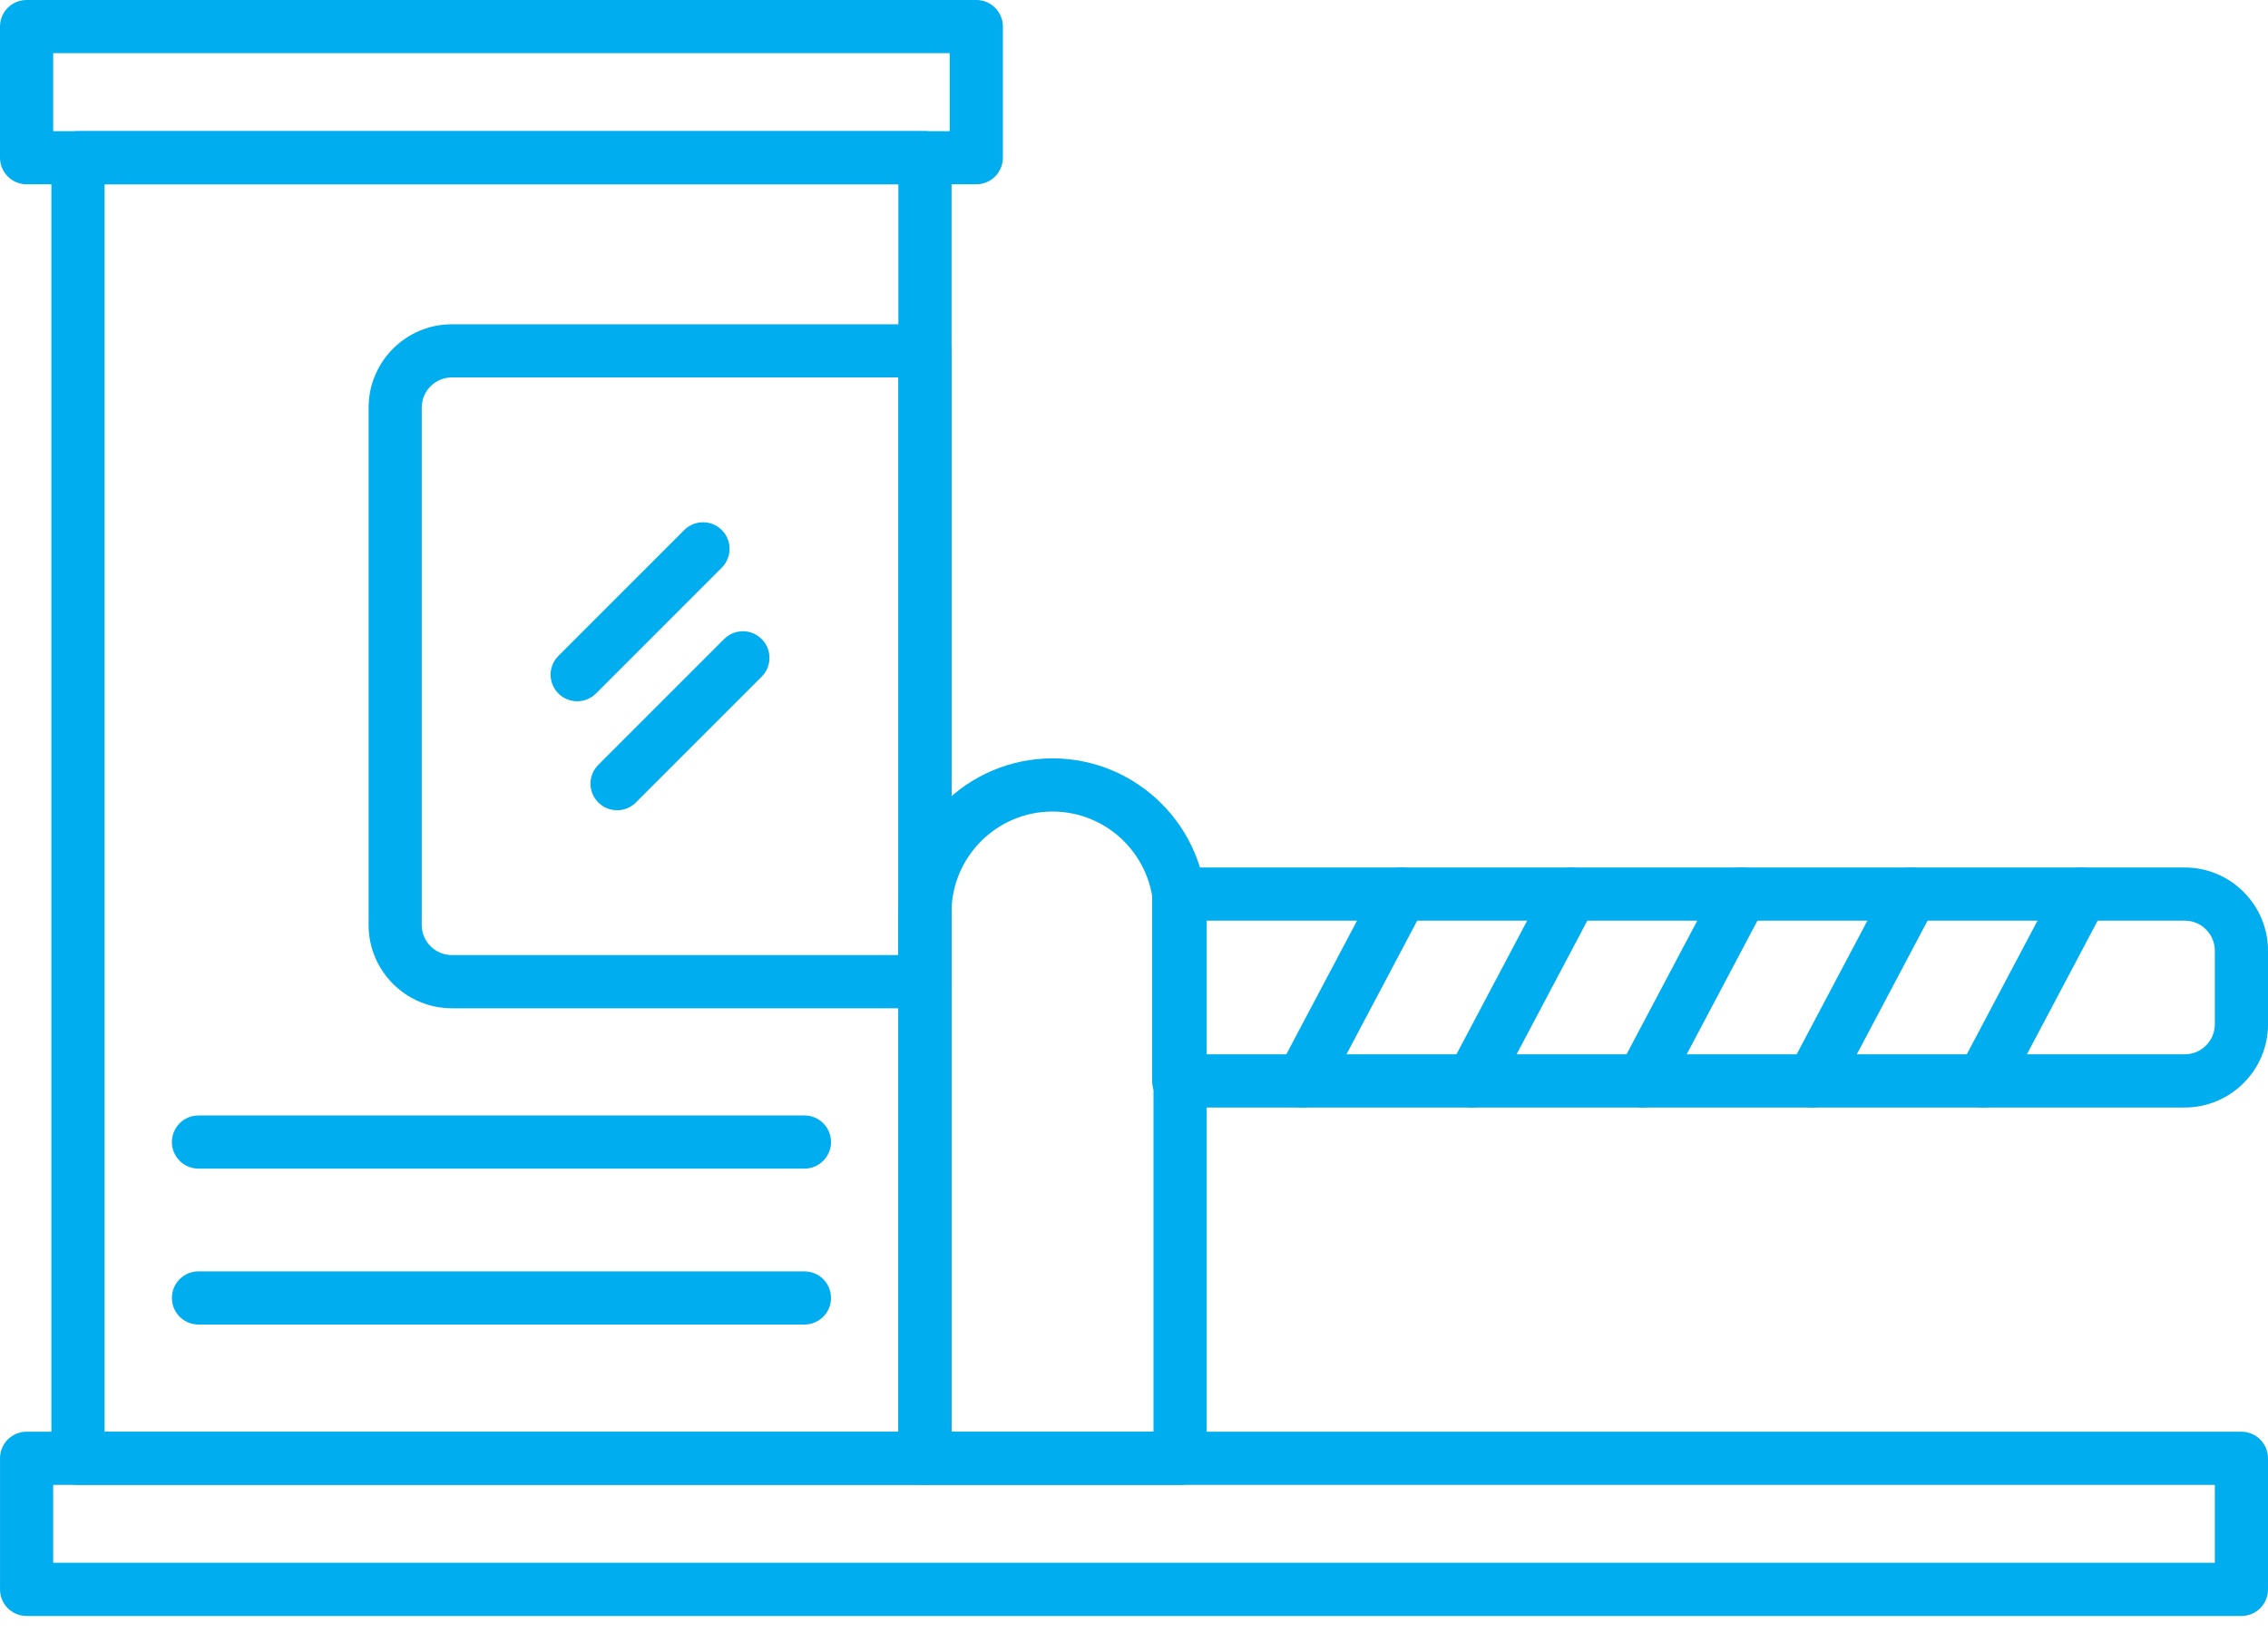
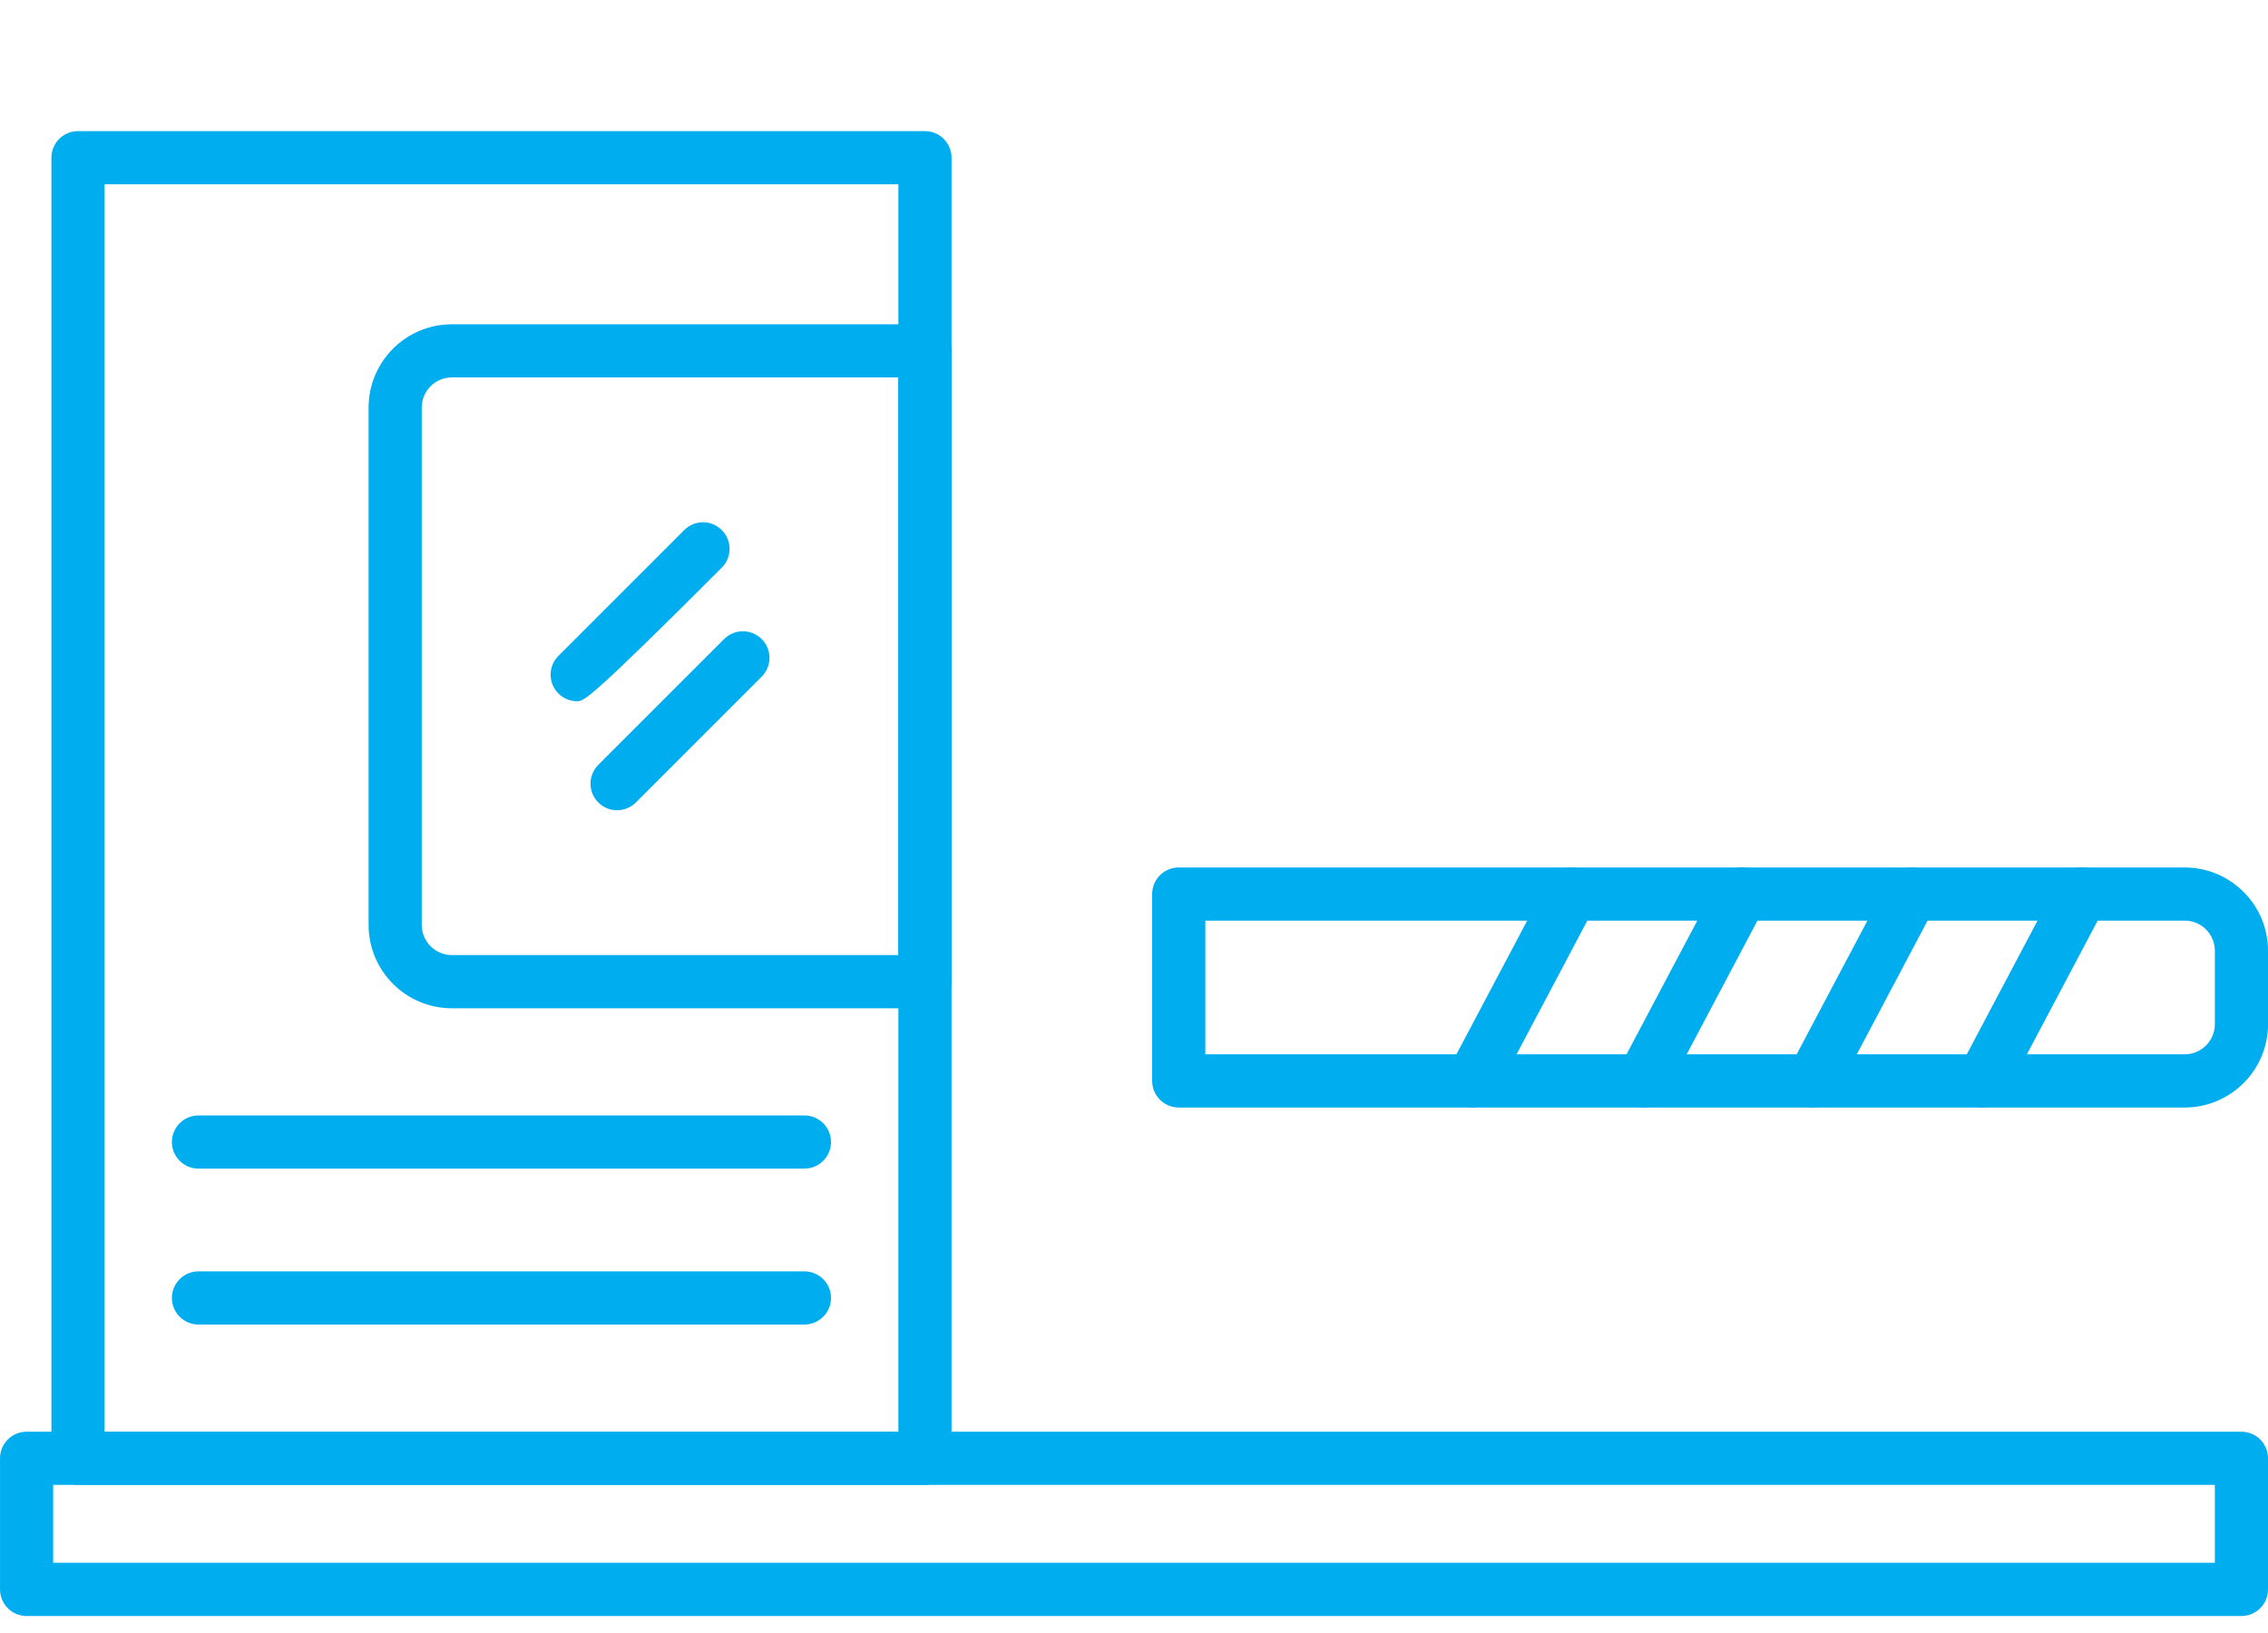
<svg xmlns="http://www.w3.org/2000/svg" width="100" height="72" viewBox="0 0 100 72" fill="none">
  <path d="M40.782 65.468H3.439C2.792 65.468 2.267 64.943 2.267 64.296V6.953C2.267 6.306 2.792 5.781 3.439 5.781H40.783C41.429 5.781 41.955 6.306 41.955 6.953V64.296C41.953 64.944 41.43 65.468 40.782 65.468ZM4.611 63.124H39.611V8.125H4.611V63.124Z" fill="#00ADEF" />
-   <path d="M52.033 65.469L40.782 65.468C40.135 65.468 39.609 64.943 39.609 64.297V40.234C39.609 36.486 42.659 33.437 46.406 33.437C50.154 33.437 53.205 36.485 53.205 40.234V64.296C53.205 64.944 52.678 65.469 52.033 65.469ZM41.953 63.124H50.86V40.234C50.86 37.779 48.861 35.781 46.406 35.781C43.951 35.781 41.953 37.779 41.953 40.234V63.124Z" fill="#00ADEF" />
-   <path d="M43.047 8.125H1.172C0.525 8.125 0 7.6 0 6.953V1.172C0 0.525 0.525 0 1.172 0H43.047C43.694 0 44.219 0.525 44.219 1.172V6.953C44.219 7.601 43.694 8.125 43.047 8.125ZM2.344 5.783H41.875V2.345H2.344V5.783Z" fill="#00ADEF" />
  <path d="M40.782 44.455H19.924C17.899 44.455 16.252 42.808 16.252 40.782V17.97C16.252 15.945 17.899 14.298 19.924 14.298H40.782C41.429 14.298 41.954 14.823 41.954 15.47V43.283C41.954 43.93 41.43 44.455 40.782 44.455ZM19.924 16.641C19.191 16.641 18.595 17.237 18.595 17.97V40.782C18.595 41.514 19.191 42.11 19.924 42.11H39.61V16.641H19.924Z" fill="#00ADEF" />
  <path d="M96.329 48.831H51.972C51.325 48.831 50.8 48.305 50.8 47.659V39.42C50.8 38.773 51.326 38.248 51.972 38.248H96.329C98.352 38.248 100.001 39.895 100.001 41.921V45.159C100.001 47.183 98.352 48.831 96.329 48.831ZM53.145 46.486H96.329C97.06 46.486 97.656 45.891 97.656 45.157V41.919C97.656 41.187 97.061 40.591 96.329 40.591H53.145V46.486Z" fill="#00ADEF" />
-   <path d="M57.422 48.831C57.236 48.831 57.049 48.786 56.874 48.693C56.302 48.39 56.084 47.682 56.386 47.11L60.746 38.871C61.048 38.298 61.759 38.08 62.33 38.384C62.902 38.687 63.12 39.395 62.817 39.968L58.458 48.206C58.247 48.604 57.841 48.831 57.422 48.831Z" fill="#00ADEF" />
  <path d="M64.921 48.831C64.735 48.831 64.548 48.786 64.373 48.693C63.801 48.39 63.583 47.682 63.886 47.11L68.247 38.871C68.55 38.298 69.26 38.08 69.831 38.384C70.402 38.687 70.62 39.395 70.318 39.968L65.958 48.206C65.748 48.604 65.341 48.831 64.921 48.831Z" fill="#00ADEF" />
  <path d="M72.422 48.831C72.236 48.831 72.049 48.786 71.874 48.693C71.302 48.39 71.084 47.682 71.386 47.11L75.747 38.871C76.049 38.298 76.76 38.08 77.331 38.384C77.903 38.687 78.122 39.395 77.819 39.968L73.458 48.206C73.248 48.604 72.842 48.831 72.422 48.831Z" fill="#00ADEF" />
  <path d="M79.923 48.831C79.737 48.831 79.55 48.786 79.375 48.693C78.803 48.39 78.585 47.682 78.887 47.11L83.249 38.871C83.552 38.298 84.261 38.08 84.832 38.384C85.404 38.687 85.623 39.395 85.32 39.968L80.959 48.206C80.749 48.604 80.343 48.831 79.923 48.831Z" fill="#00ADEF" />
  <path d="M87.423 48.831C87.238 48.831 87.051 48.786 86.876 48.693C86.304 48.39 86.086 47.682 86.388 47.11L90.749 38.871C91.052 38.298 91.762 38.08 92.333 38.384C92.905 38.687 93.123 39.395 92.82 39.968L88.459 48.206C88.25 48.604 87.842 48.831 87.423 48.831Z" fill="#00ADEF" />
-   <path d="M25.45 30.919C25.15 30.919 24.85 30.804 24.621 30.576C24.163 30.118 24.163 29.376 24.621 28.919L30.168 23.371C30.627 22.913 31.368 22.913 31.825 23.371C32.283 23.828 32.283 24.571 31.825 25.028L26.278 30.576C26.049 30.805 25.75 30.919 25.45 30.919Z" fill="#00ADEF" />
+   <path d="M25.45 30.919C25.15 30.919 24.85 30.804 24.621 30.576C24.163 30.118 24.163 29.376 24.621 28.919L30.168 23.371C30.627 22.913 31.368 22.913 31.825 23.371C32.283 23.828 32.283 24.571 31.825 25.028C26.049 30.805 25.75 30.919 25.45 30.919Z" fill="#00ADEF" />
  <path d="M27.208 35.724C26.907 35.724 26.608 35.609 26.38 35.381C25.921 34.923 25.921 34.181 26.38 33.724L31.927 28.177C32.385 27.718 33.126 27.718 33.584 28.177C34.042 28.634 34.042 29.376 33.584 29.834L28.037 35.381C27.807 35.61 27.508 35.724 27.208 35.724Z" fill="#00ADEF" />
  <path d="M98.828 71.25H1.172C0.526 71.25 0.001 70.725 0.001 70.078V64.297C0.001 63.65 0.526 63.125 1.172 63.125H98.828C99.475 63.125 100 63.651 100 64.297V70.078C100.001 70.725 99.475 71.25 98.828 71.25ZM2.344 68.905H97.656V65.469H2.344V68.905Z" fill="#00ADEF" />
  <path d="M35.469 51.525H8.75C8.104 51.525 7.579 50.999 7.579 50.353C7.579 49.706 8.104 49.181 8.75 49.181H35.469C36.116 49.181 36.641 49.706 36.641 50.353C36.641 50.999 36.116 51.525 35.469 51.525Z" fill="#00ADEF" />
  <path d="M35.469 58.399H8.75C8.104 58.399 7.579 57.874 7.579 57.228C7.579 56.581 8.104 56.056 8.75 56.056H35.469C36.116 56.056 36.641 56.581 36.641 57.228C36.641 57.874 36.116 58.399 35.469 58.399Z" fill="#00ADEF" />
</svg>